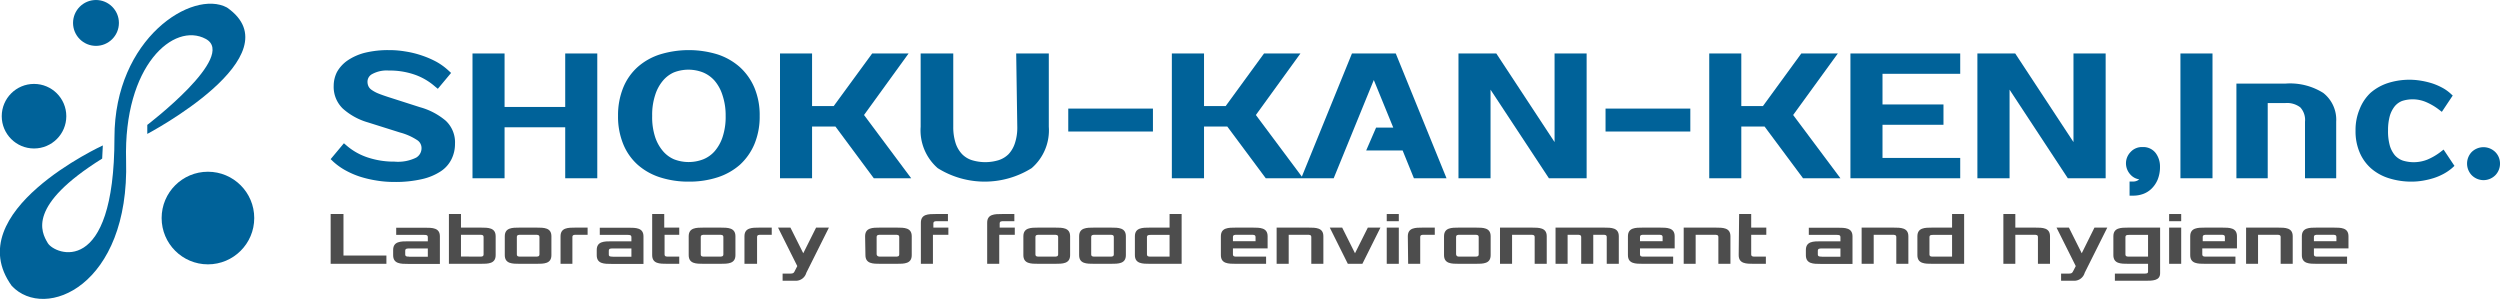
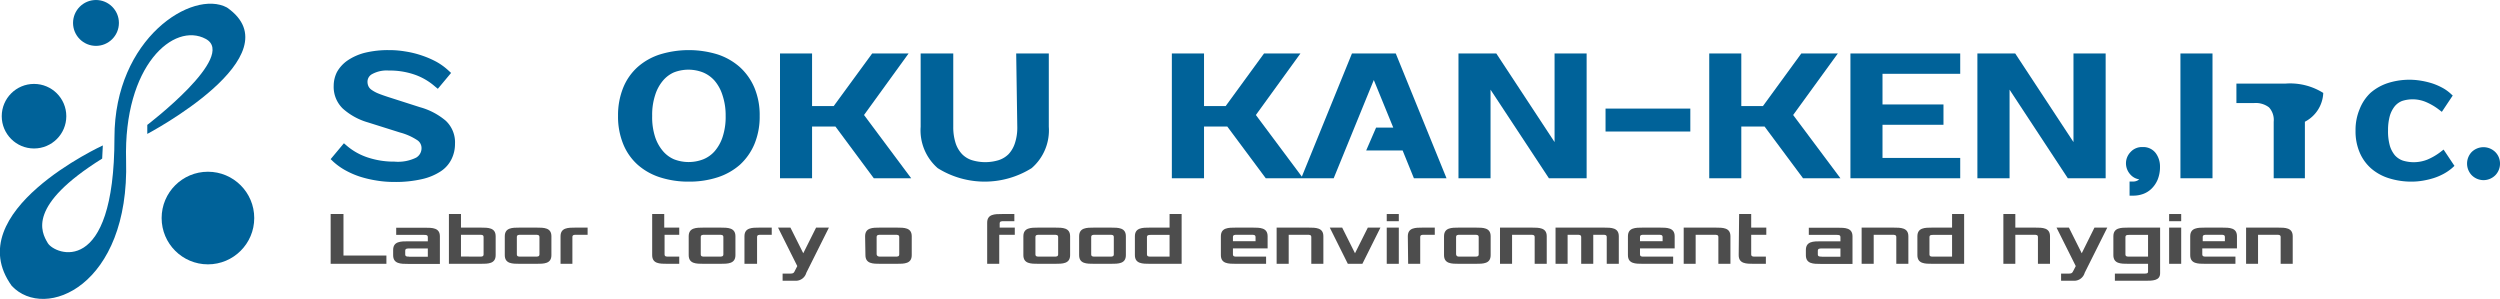
<svg xmlns="http://www.w3.org/2000/svg" width="230" height="27.5" viewBox="0 0 230 27.5">
  <defs>
    <style>
      .a {
        fill: #006299;
      }

      .b {
        fill: #4d4d4d;
      }
    </style>
  </defs>
  <title>Logo - Brand &amp; Company name simpe size</title>
  <g>
    <g>
      <path class="a" d="M20.88.69C17.73-1,10.53,3.5,10.53,12.65c0,13-5.5,10.76-6.13,9.72s-1.9-3.47,5-7.78l.06-1.21s-13.3,6.1-8.38,12.92c3.07,3.27,10.85,0,10.52-11.54C11.35,6,16,2,18.93,3.58s-5.38,7.91-5.38,7.91v.83S27.25,5.11,20.88.69Z" />
      <circle class="a" cx="3.13" cy="10.69" r="2.97" />
      <circle class="a" cx="8.83" cy="2.11" r="2.11" />
      <circle class="a" cx="19.13" cy="20.06" r="4.26" />
    </g>
    <g>
      <path class="b" d="M30.42,19.69H31.6v3.82h3.95v.76H30.42Z" />
      <path class="b" d="M36.17,23c0-.8.7-.8,1.39-.8h1.8v-.38c0-.21-.17-.21-.34-.21H36.45v-.66h2.63c.7,0,1.39,0,1.39.8v2.53H37.56c-.69,0-1.39,0-1.39-.8Zm1.46.62h1.73v-.76H37.63c-.17,0-.35,0-.35.21v.34C37.28,23.61,37.46,23.61,37.63,23.61Z" />
      <path class="b" d="M41.3,19.69h1.11v1.25h1.81c.69,0,1.38,0,1.38.8v1.73c0,.8-.69.8-1.38.8H41.3Zm2.85,3.92c.17,0,.34,0,.34-.21V21.81c0-.21-.17-.21-.34-.21H42.41v2Z" />
      <path class="b" d="M46.44,21.74c0-.8.69-.8,1.38-.8h1.53c.69,0,1.38,0,1.38.8v1.73c0,.8-.69.8-1.38.8H47.82c-.69,0-1.38,0-1.38-.8Zm1.45,1.87h1.39c.17,0,.35,0,.35-.21V21.81c0-.21-.18-.21-.35-.21H47.89c-.17,0-.34,0-.34.21V23.4C47.55,23.61,47.72,23.61,47.89,23.61Z" />
      <path class="b" d="M51.57,21.74c0-.8.69-.8,1.39-.8h1.1v.66H53c-.17,0-.34,0-.34.21v2.46H51.57Z" />
-       <path class="b" d="M54.9,23c0-.8.69-.8,1.38-.8h1.81v-.38c0-.21-.18-.21-.35-.21H55.18v-.66h2.63c.69,0,1.39,0,1.39.8v2.53H56.28c-.69,0-1.38,0-1.38-.8Zm1.45.62h1.74v-.76H56.35c-.17,0-.34,0-.34.21v.34C56,23.61,56.18,23.61,56.35,23.61Z" />
      <path class="b" d="M60,19.69h1.11v1.25h1.38v.66H61.14v1.8c0,.21.17.21.35.21h1v.66h-1.1c-.7,0-1.39,0-1.39-.8Z" />
      <path class="b" d="M63.36,21.74c0-.8.69-.8,1.38-.8h1.53c.69,0,1.39,0,1.39.8v1.73c0,.8-.7.8-1.39.8H64.74c-.69,0-1.38,0-1.38-.8Zm1.45,1.87H66.2c.17,0,.35,0,.35-.21V21.81c0-.21-.18-.21-.35-.21H64.81c-.17,0-.34,0-.34.21V23.4C64.47,23.61,64.64,23.61,64.81,23.61Z" />
      <path class="b" d="M68.49,21.74c0-.8.69-.8,1.39-.8H71v.66H70c-.18,0-.35,0-.35.21v2.46H68.49Z" />
      <path class="b" d="M72.72,20.94,73.9,23.3l1.18-2.36h1.18L74.18,25.1a1,1,0,0,1-1,.73H72v-.66h.69c.31,0,.35-.07.45-.28l.21-.41-1.77-3.54Z" />
      <path class="b" d="M79.59,21.74c0-.8.69-.8,1.38-.8H82.5c.69,0,1.38,0,1.38.8v1.73c0,.8-.69.8-1.38.8H81c-.69,0-1.38,0-1.38-.8ZM81,23.61h1.39c.17,0,.34,0,.34-.21V21.81c0-.21-.17-.21-.34-.21H81c-.17,0-.35,0-.35.21V23.4C80.69,23.61,80.87,23.61,81,23.61Z" />
-       <path class="b" d="M84.72,20.49c0-.8.69-.8,1.38-.8h1.11v.66h-1c-.17,0-.34,0-.34.21v.38h1.38v.66H85.83v2.67H84.72Z" />
      <path class="b" d="M90.82,20.49c0-.8.69-.8,1.39-.8h1.11v.66h-1c-.18,0-.35,0-.35.21v.38h1.39v.66H91.93v2.67H90.82Z" />
      <path class="b" d="M94.15,21.74c0-.8.69-.8,1.39-.8h1.52c.69,0,1.39,0,1.39.8v1.73c0,.8-.7.8-1.39.8H95.54c-.7,0-1.39,0-1.39-.8Zm1.46,1.87H97c.17,0,.35,0,.35-.21V21.81c0-.21-.18-.21-.35-.21H95.61c-.18,0-.35,0-.35.21V23.4C95.26,23.61,95.43,23.61,95.61,23.61Z" />
      <path class="b" d="M99.28,21.74c0-.8.69-.8,1.39-.8h1.52c.7,0,1.39,0,1.39.8v1.73c0,.8-.69.8-1.39.8h-1.52c-.7,0-1.39,0-1.39-.8Zm1.46,1.87h1.38c.18,0,.35,0,.35-.21V21.81c0-.21-.17-.21-.35-.21h-1.38c-.18,0-.35,0-.35.21V23.4C100.39,23.61,100.56,23.61,100.74,23.61Z" />
      <path class="b" d="M104.41,21.74c0-.8.7-.8,1.39-.8h1.8V19.69h1.11v4.58H105.8c-.69,0-1.39,0-1.39-.8Zm1.46,1.87h1.73v-2h-1.73c-.17,0-.35,0-.35.21V23.4C105.52,23.61,105.7,23.61,105.87,23.61Z" />
      <path class="b" d="M112.32,21.74c0-.8.69-.8,1.39-.8h1.52c.69,0,1.39,0,1.39.8v1.11h-3.19v.55c0,.21.17.21.34.21h2.71v.66h-2.77c-.7,0-1.39,0-1.39-.8Zm3.19.45v-.38c0-.21-.18-.21-.35-.21h-1.39c-.17,0-.34,0-.34.21v.38Z" />
      <path class="b" d="M117.45,20.94h2.91c.7,0,1.39,0,1.39.8v2.53h-1.11V21.81c0-.21-.17-.21-.35-.21h-1.73v2.67h-1.11Z" />
      <path class="b" d="M123.48,20.94l1.18,2.36,1.18-2.36H127l-1.66,3.33H124l-1.66-3.33Z" />
      <path class="b" d="M127.58,19.69h1.11v.66h-1.11Zm0,1.25h1.11v3.33h-1.11Z" />
      <path class="b" d="M129.52,21.74c0-.8.69-.8,1.38-.8H132v.66h-1c-.17,0-.34,0-.34.21v2.46h-1.11Z" />
      <path class="b" d="M132.85,21.74c0-.8.69-.8,1.38-.8h1.53c.69,0,1.38,0,1.38.8v1.73c0,.8-.69.8-1.38.8h-1.53c-.69,0-1.38,0-1.38-.8Zm1.45,1.87h1.39c.17,0,.35,0,.35-.21V21.81c0-.21-.18-.21-.35-.21H134.3c-.17,0-.34,0-.34.21V23.4C134,23.61,134.13,23.61,134.3,23.61Z" />
      <path class="b" d="M138,20.94h2.91c.69,0,1.39,0,1.39.8v2.53h-1.11V21.81c0-.21-.18-.21-.35-.21h-1.73v2.67H138Z" />
      <path class="b" d="M143.11,20.94h4.44c.69,0,1.38,0,1.38.8v2.53h-1.11V21.81c0-.21-.17-.21-.34-.21h-.9v2.67h-1.11V21.81c0-.21-.18-.21-.35-.21h-.9v2.67h-1.11Z" />
      <path class="b" d="M149.77,21.74c0-.8.69-.8,1.38-.8h1.53c.69,0,1.39,0,1.39.8v1.11h-3.19v.55c0,.21.17.21.34.21h2.71v.66h-2.78c-.69,0-1.38,0-1.38-.8Zm3.19.45v-.38c0-.21-.18-.21-.35-.21h-1.39c-.17,0-.34,0-.34.21v.38Z" />
      <path class="b" d="M154.9,20.94h2.91c.7,0,1.39,0,1.39.8v2.53h-1.11V21.81c0-.21-.17-.21-.35-.21H156v2.67H154.9Z" />
      <path class="b" d="M160,19.69h1.11v1.25h1.39v.66h-1.39v1.8c0,.21.18.21.35.21h1v.66h-1.11c-.69,0-1.39,0-1.39-.8Z" />
      <path class="b" d="M166.14,23c0-.8.69-.8,1.38-.8h1.8v-.38c0-.21-.17-.21-.34-.21h-2.57v-.66h2.64c.69,0,1.38,0,1.38.8v2.53h-2.91c-.69,0-1.38,0-1.38-.8Zm1.45.62h1.73v-.76h-1.73c-.17,0-.35,0-.35.21v.34C167.24,23.61,167.42,23.61,167.59,23.61Z" />
      <path class="b" d="M171.27,20.94h2.91c.69,0,1.39,0,1.39.8v2.53h-1.11V21.81c0-.21-.18-.21-.35-.21h-1.73v2.67h-1.11Z" />
      <path class="b" d="M176.4,21.74c0-.8.69-.8,1.39-.8h1.8V19.69h1.11v4.58h-2.91c-.7,0-1.39,0-1.39-.8Zm1.45,1.87h1.74v-2h-1.74c-.17,0-.34,0-.34.21V23.4C177.51,23.61,177.68,23.61,177.85,23.61Z" />
      <path class="b" d="M184.31,19.69h1.1v1.25h1.81c.69,0,1.38,0,1.38.8v2.53h-1.11V21.81c0-.21-.17-.21-.34-.21h-1.74v2.67h-1.1Z" />
      <path class="b" d="M190.34,20.94l1.18,2.36,1.17-2.36h1.18l-2.08,4.16a1,1,0,0,1-1,.73h-1.17v-.66h.69c.31,0,.34-.07.45-.28l.21-.41-1.77-3.54Z" />
      <path class="b" d="M194.43,21.74c0-.8.69-.8,1.39-.8h2.91v4.2c0,.69-.7.69-1.39.69h-2.77v-.66h2.7c.18,0,.35,0,.35-.17v-.73h-1.8c-.7,0-1.39,0-1.39-.8Zm1.46,1.87h1.73v-2h-1.73c-.18,0-.35,0-.35.21V23.4C195.54,23.61,195.71,23.61,195.89,23.61Z" />
      <path class="b" d="M199.56,19.69h1.11v.66h-1.11Zm0,1.25h1.11v3.33h-1.11Z" />
      <path class="b" d="M201.5,21.74c0-.8.7-.8,1.39-.8h1.52c.7,0,1.39,0,1.39.8v1.11h-3.19v.55c0,.21.18.21.35.21h2.7v.66h-2.77c-.69,0-1.39,0-1.39-.8Zm3.19.45v-.38c0-.21-.17-.21-.34-.21H203c-.17,0-.35,0-.35.21v.38Z" />
      <path class="b" d="M206.64,20.94h2.91c.69,0,1.38,0,1.38.8v2.53h-1.11V21.81c0-.21-.17-.21-.34-.21h-1.74v2.67h-1.1Z" />
-       <path class="b" d="M211.77,21.74c0-.8.69-.8,1.38-.8h1.53c.69,0,1.38,0,1.38.8v1.11h-3.18v.55c0,.21.17.21.34.21h2.71v.66h-2.78c-.69,0-1.38,0-1.38-.8Zm3.18.45v-.38c0-.21-.17-.21-.34-.21h-1.39c-.17,0-.34,0-.34.21v.38Z" />
    </g>
    <g>
      <path class="a" d="M38.63,9.86l-2.9-.93c-.4-.13-.74-.25-1-.36a3,3,0,0,1-.58-.33.82.82,0,0,1-.26-.32,1,1,0,0,1-.08-.41.79.79,0,0,1,.42-.69,2.78,2.78,0,0,1,1.53-.33,7,7,0,0,1,2.37.37A5.66,5.66,0,0,1,40,7.94l.28.23,1.22-1.46-.25-.23a5.76,5.76,0,0,0-1.09-.79,8.47,8.47,0,0,0-1.34-.58,8.77,8.77,0,0,0-1.49-.37,8.93,8.93,0,0,0-1.55-.13,9,9,0,0,0-2.23.25,5.07,5.07,0,0,0-1.57.7A3.18,3.18,0,0,0,31,6.63a2.81,2.81,0,0,0-.3,1.26A2.77,2.77,0,0,0,31.55,10a5.94,5.94,0,0,0,2.33,1.27l2.92.92a5.38,5.38,0,0,1,1.61.72.86.86,0,0,1,.37.7,1,1,0,0,1-.49.89,3.79,3.79,0,0,1-2,.37,7.63,7.63,0,0,1-2.45-.38,5.71,5.71,0,0,1-1.92-1.07l-.28-.24-1.22,1.46.25.24a5.86,5.86,0,0,0,1.09.78,7.86,7.86,0,0,0,1.35.59,10.49,10.49,0,0,0,1.54.36,9.81,9.81,0,0,0,1.64.13,10.76,10.76,0,0,0,2.53-.26,5.21,5.21,0,0,0,1.73-.72,2.83,2.83,0,0,0,1-1.14,3.14,3.14,0,0,0,.31-1.39A2.72,2.72,0,0,0,41,11.1,6.24,6.24,0,0,0,38.63,9.86Z" />
-       <polygon class="a" points="52 9.84 46.42 9.84 46.42 4.92 43.47 4.92 43.47 16.4 46.42 16.4 46.42 11.71 52 11.71 52 16.4 54.95 16.4 54.95 4.92 52 4.92 52 9.84" />
      <path class="a" d="M68.05,6.16A5.82,5.82,0,0,0,66,5a9.06,9.06,0,0,0-5.26,0,5.74,5.74,0,0,0-2.07,1.16,5.16,5.16,0,0,0-1.34,1.92,6.71,6.71,0,0,0-.47,2.58,6.67,6.67,0,0,0,.47,2.58,5.16,5.16,0,0,0,1.34,1.92,5.74,5.74,0,0,0,2.07,1.16,8.46,8.46,0,0,0,2.64.39A8.37,8.37,0,0,0,66,16.32a5.82,5.82,0,0,0,2.07-1.16,5.45,5.45,0,0,0,1.34-1.91,6.57,6.57,0,0,0,.48-2.59,6.49,6.49,0,0,0-.48-2.58A5.4,5.4,0,0,0,68.05,6.16Zm-1.29,4.5a5.89,5.89,0,0,1-.28,1.94,3.83,3.83,0,0,1-.73,1.31,2.78,2.78,0,0,1-1.06.75,3.72,3.72,0,0,1-2.67,0A2.78,2.78,0,0,1,61,13.91a3.83,3.83,0,0,1-.73-1.31A5.89,5.89,0,0,1,60,10.66a5.82,5.82,0,0,1,.28-1.93A3.78,3.78,0,0,1,61,7.41,2.78,2.78,0,0,1,62,6.66a3.69,3.69,0,0,1,2.67,0,2.9,2.9,0,0,1,1.06.75,3.78,3.78,0,0,1,.73,1.32A5.82,5.82,0,0,1,66.76,10.66Z" />
      <polygon class="a" points="83.59 4.92 80.24 4.92 76.7 9.76 74.71 9.76 74.71 4.92 71.76 4.92 71.76 16.4 74.71 16.4 74.71 11.64 76.86 11.64 80.39 16.4 83.83 16.4 79.49 10.58 83.59 4.92" />
      <path class="a" d="M93.59,11.66a4.56,4.56,0,0,1-.22,1.52,2.68,2.68,0,0,1-.58,1,2.3,2.3,0,0,1-.9.55,4.23,4.23,0,0,1-2.49,0,2.2,2.2,0,0,1-.89-.55,2.69,2.69,0,0,1-.59-1,4.83,4.83,0,0,1-.22-1.52V4.92h-3v6.74a4.62,4.62,0,0,0,1.57,3.81,8.15,8.15,0,0,0,8.64,0,4.6,4.6,0,0,0,1.58-3.81V4.92h-3Z" />
-       <rect class="a" x="98.28" y="9.99" width="7.79" height="2.11" />
      <polygon class="a" points="143.02 13.07 137.66 4.92 134.18 4.92 134.18 16.4 137.13 16.4 137.13 8.25 142.5 16.4 145.97 16.4 145.97 4.92 143.02 4.92 143.02 13.07" />
      <rect class="a" x="147.71" y="9.99" width="7.8" height="2.11" />
      <polygon class="a" points="169.08 4.92 165.72 4.92 162.19 9.76 160.2 9.76 160.2 4.92 157.25 4.92 157.25 16.4 160.2 16.4 160.2 11.64 162.34 11.64 165.88 16.4 169.32 16.4 164.97 10.58 169.08 4.92" />
      <polygon class="a" points="170.24 16.4 180.34 16.4 180.34 14.53 173.19 14.53 173.19 11.48 178.8 11.48 178.8 9.61 173.19 9.61 173.19 6.79 180.34 6.79 180.34 4.92 170.24 4.92 170.24 16.4" />
      <polygon class="a" points="190.76 13.07 185.4 4.92 181.92 4.92 181.92 16.4 184.88 16.4 184.88 8.25 190.24 16.4 193.72 16.4 193.72 4.92 190.76 4.92 190.76 13.07" />
      <path class="a" d="M197.12,13.53A1.41,1.41,0,0,0,196,14a1.48,1.48,0,0,0-.41,1,1.52,1.52,0,0,0,.4,1.05,1.35,1.35,0,0,0,.82.45l0,0a.85.85,0,0,1-.52.2h-.37V18h.37a2.64,2.64,0,0,0,.86-.15,2.16,2.16,0,0,0,.8-.5,2.52,2.52,0,0,0,.56-.84,3.07,3.07,0,0,0,.21-1.18,2.06,2.06,0,0,0-.39-1.24A1.43,1.43,0,0,0,197.12,13.53Z" />
      <rect class="a" x="200.6" y="4.92" width="2.95" height="11.48" />
-       <path class="a" d="M213.74,8.55a5.73,5.73,0,0,0-3.47-.86h-4.52V16.4h2.88V9.48h1.64a2,2,0,0,1,1.36.4,1.71,1.71,0,0,1,.43,1.32v5.2h2.87V11.2A3.13,3.13,0,0,0,213.74,8.55Z" />
+       <path class="a" d="M213.74,8.55a5.73,5.73,0,0,0-3.47-.86h-4.52V16.4V9.48h1.64a2,2,0,0,1,1.36.4,1.71,1.71,0,0,1,.43,1.32v5.2h2.87V11.2A3.13,3.13,0,0,0,213.74,8.55Z" />
      <path class="a" d="M224.5,14a5.44,5.44,0,0,1-1.2.69,3.42,3.42,0,0,1-2.25.08,1.8,1.8,0,0,1-.71-.47,2.53,2.53,0,0,1-.47-.88A4.87,4.87,0,0,1,219.7,12a4.85,4.85,0,0,1,.17-1.36,2.6,2.6,0,0,1,.46-.88,1.68,1.68,0,0,1,.66-.47,3.16,3.16,0,0,1,2.16.08,5.44,5.44,0,0,1,1.2.69l.3.23,1-1.5-.23-.21a3.83,3.83,0,0,0-.75-.52,5.79,5.79,0,0,0-.91-.39,7.54,7.54,0,0,0-1-.24,6.5,6.5,0,0,0-3.07.21,4.63,4.63,0,0,0-1.6.9,4.11,4.11,0,0,0-1,1.49,4.94,4.94,0,0,0-.38,2,4.94,4.94,0,0,0,.38,2,4.08,4.08,0,0,0,1.07,1.48,4.57,4.57,0,0,0,1.66.9,6.9,6.9,0,0,0,2.09.3,6.2,6.2,0,0,0,1-.09,7.54,7.54,0,0,0,1-.24,5.42,5.42,0,0,0,.91-.39,4.4,4.4,0,0,0,.76-.52l.23-.21-1-1.5Z" />
      <path class="a" d="M229.58,14a1.55,1.55,0,0,0-2.2,0,1.55,1.55,0,0,0,0,2.1,1.53,1.53,0,0,0,2.21,0A1.53,1.53,0,0,0,230,15,1.49,1.49,0,0,0,229.58,14Z" />
      <polygon class="a" points="124.38 4.92 119.77 16.25 115.54 10.58 119.64 4.92 116.29 4.92 112.76 9.76 110.77 9.76 110.77 4.92 107.81 4.92 107.81 16.4 110.77 16.4 110.77 11.64 112.91 11.64 116.45 16.4 119.71 16.4 119.89 16.4 122.7 16.4 126.39 7.36 128.18 11.74 126.6 11.74 125.69 13.84 129.04 13.84 130.08 16.4 133.08 16.4 128.41 4.92 124.38 4.92" />
    </g>
  </g>
</svg>